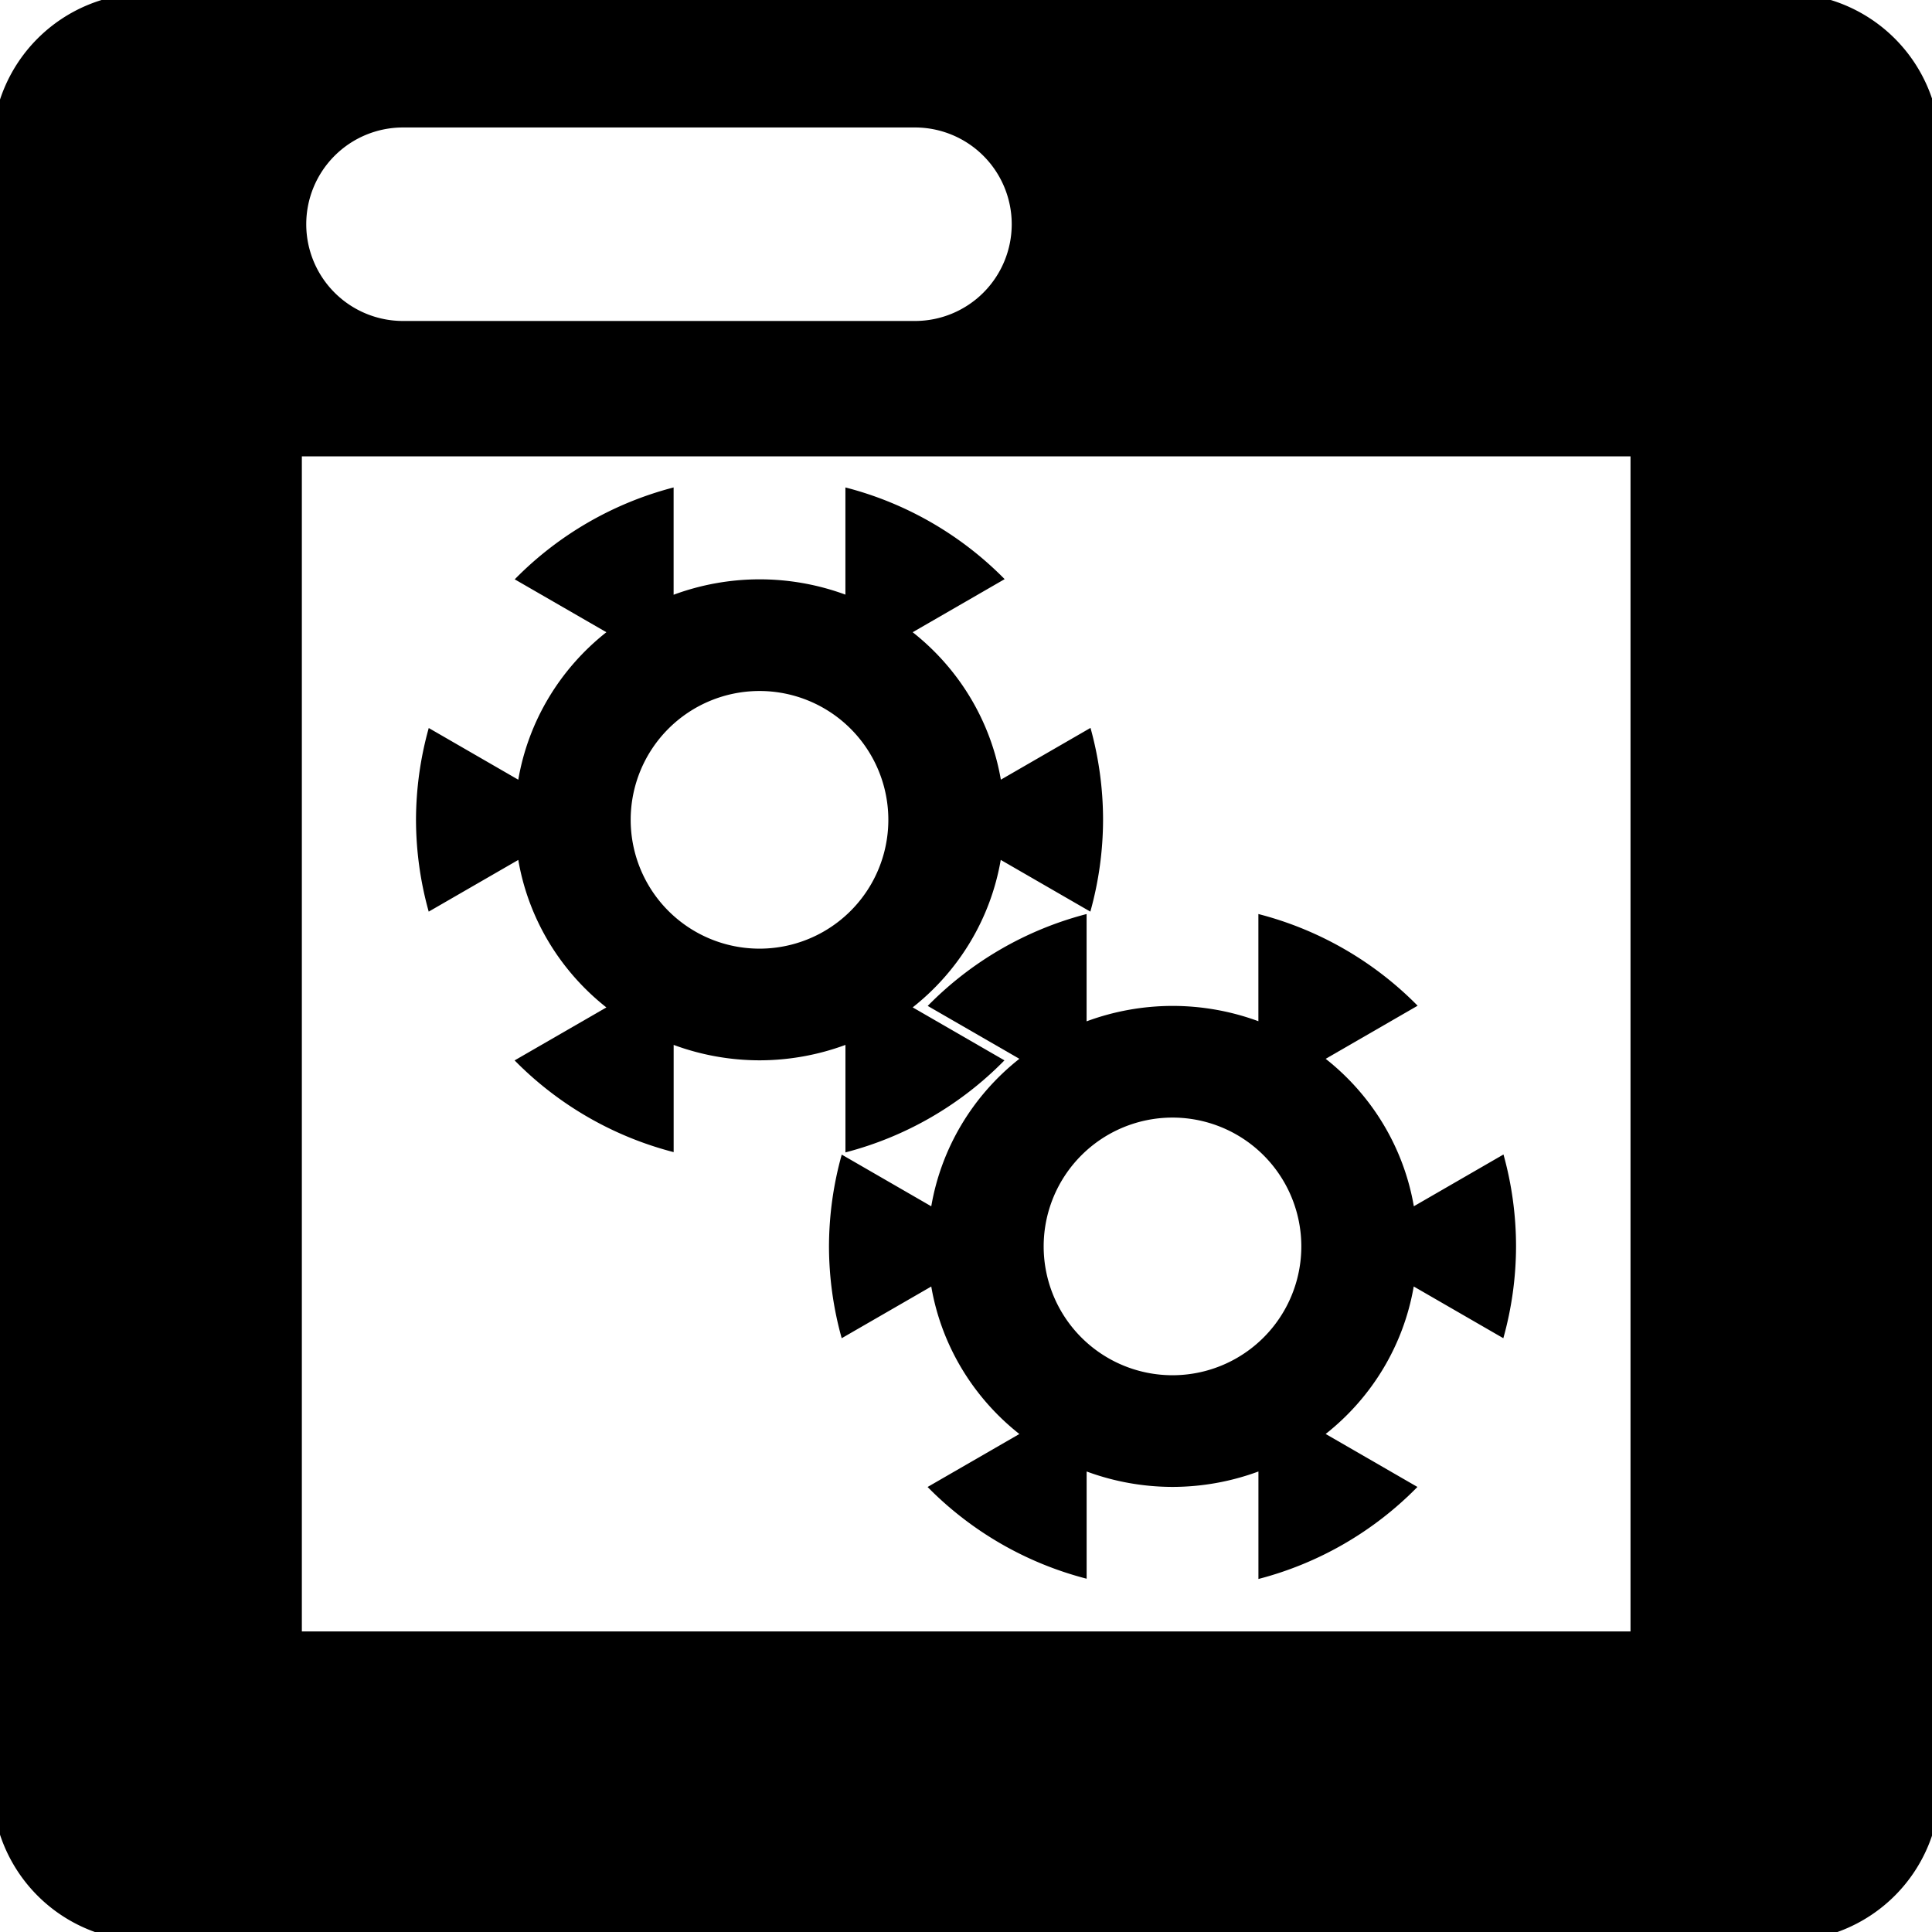
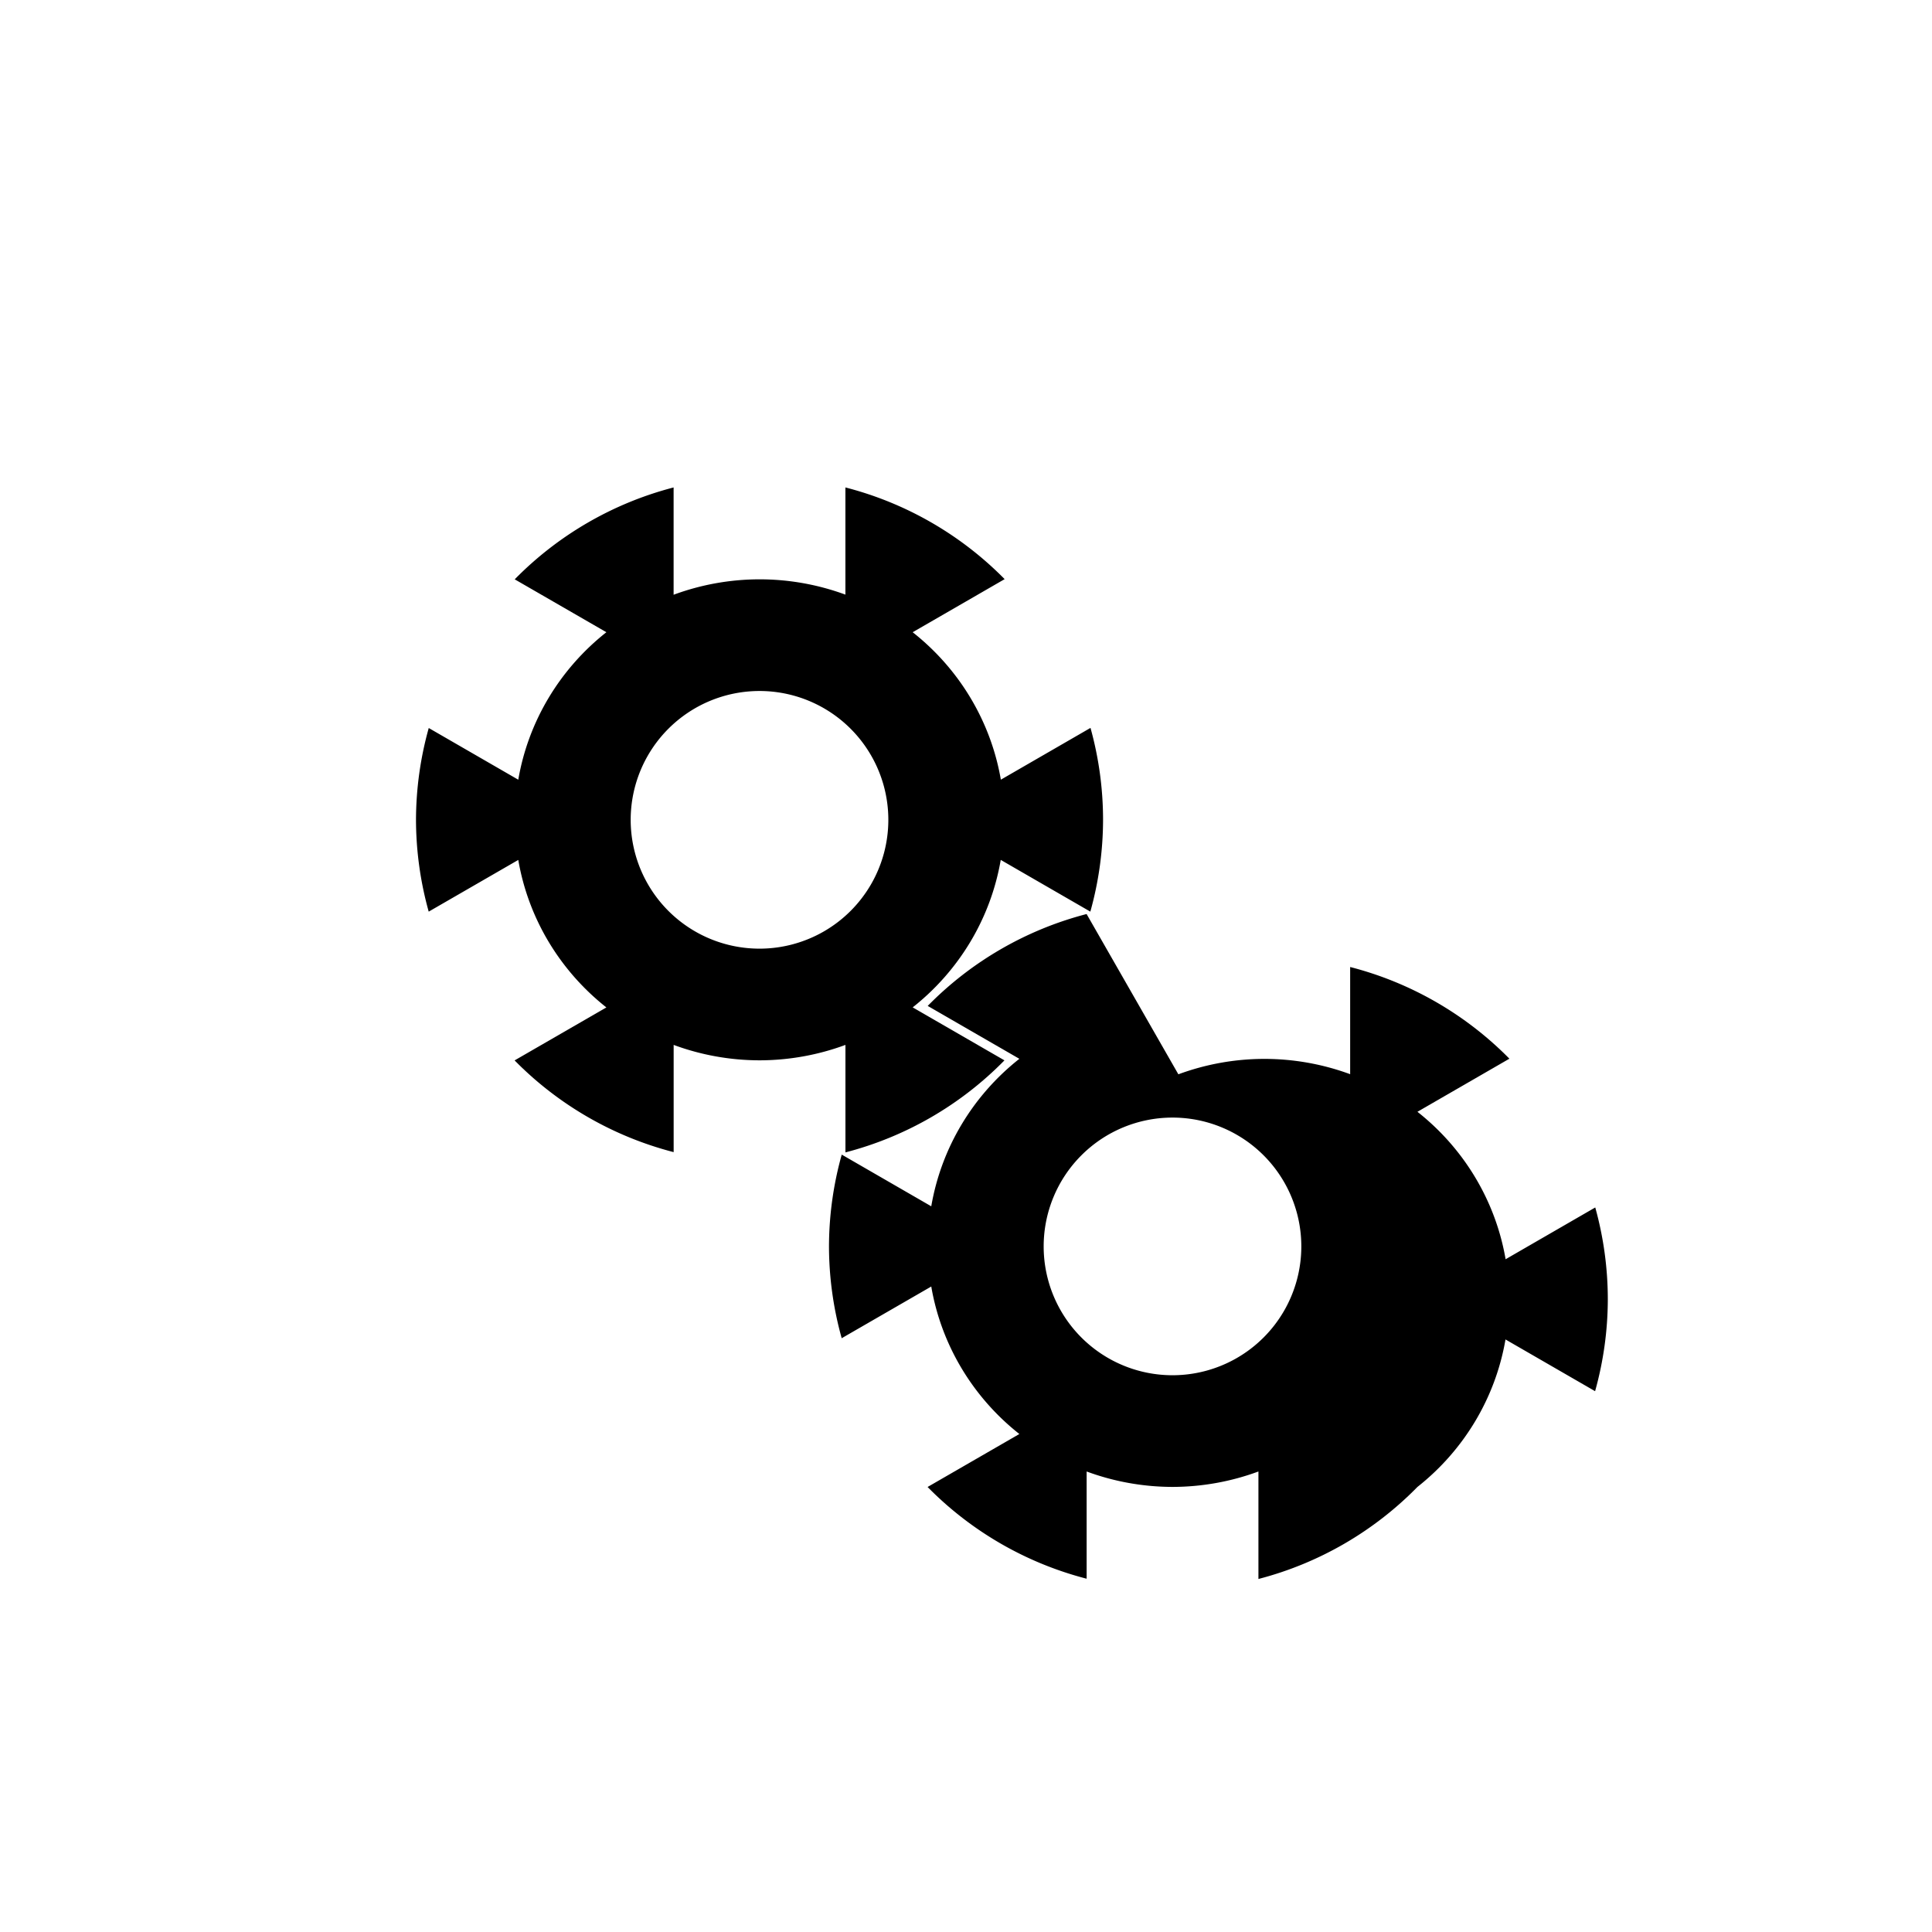
<svg xmlns="http://www.w3.org/2000/svg" xmlns:ns1="http://sodipodi.sourceforge.net/DTD/sodipodi-0.dtd" xmlns:ns2="http://www.inkscape.org/namespaces/inkscape" width="50mm" height="50mm" viewBox="0 0 50 50" version="1.1" id="svg8" ns1:docname="program.svg" ns2:version="1.1.1 (3bf5ae0d25, 2021-09-20)">
  <defs id="defs2" />
  <ns1:namedview id="base" pagecolor="#888888" bordercolor="#666666" borderopacity="1.0" ns2:pageopacity="1" ns2:pageshadow="2" ns2:zoom="1.4" ns2:cx="189.28571" ns2:cy="149.64286" ns2:document-units="mm" ns2:current-layer="layer1" ns2:document-rotation="0" showgrid="true" ns2:window-width="1920" ns2:window-height="1013" ns2:window-x="-9" ns2:window-y="-9" ns2:window-maximized="1" fit-margin-top="0" fit-margin-left="0" fit-margin-right="0" fit-margin-bottom="0" ns2:pagecheckerboard="0">
    <ns2:grid type="xygrid" id="grid833" originx="-34.566" originy="-18.667" />
  </ns1:namedview>
  <g ns2:label="Calque 1" ns2:groupmode="layer" id="layer1" transform="translate(-34.566,-18.667)">
-     <path id="rect926" style="color:#000000;fill:#000000;stroke-width:3.78;stroke-linecap:round;stroke-linejoin:round;-inkscape-stroke:none;paint-order:markers stroke fill" d="M 14.359 -0.666 A 15.12 15.12 0 0 0 -0.758 14.451 L -0.758 174.447 A 15.12 15.12 0 0 0 14.359 189.564 L 174.355 189.564 A 15.12 15.12 0 0 0 189.473 174.447 L 189.473 14.451 A 15.12 15.12 0 0 0 174.355 -0.666 L 14.359 -0.666 z M 39.357 12.449 L 89.355 12.449 A 9.449 9.449 0 0 1 98.805 21.898 A 9.449 9.449 0 0 1 89.355 31.346 L 39.357 31.346 A 9.449 9.449 0 0 1 29.908 21.898 A 9.449 9.449 0 0 1 39.357 12.449 z M 29.479 44.568 L 159.236 44.568 L 159.236 159.328 L 29.479 159.328 L 29.479 44.568 z " transform="matrix(0.265,0,0,0.265,34.566,18.667)" />
    <g ns2:label="Calque 1" id="layer1-0" transform="translate(-76.137,-185.418)">
      <path id="path848" style="fill:#000000;fill-opacity:1;stroke:none;stroke-width:0.267;stroke-linecap:round;stroke-linejoin:round;stroke-opacity:0.597;paint-order:markers stroke fill" d="m 128.136,216.7 a 8.89,8.89 0 0 0 -4.112,2.378 l 2.372,1.369 a 6.335,6.224 0 0 0 -2.28,3.817 l -2.317,-1.338 a 8.89,8.89 0 0 0 -0.33,2.376 8.89,8.89 0 0 0 0.329,2.376 l 2.318,-1.338 a 6.335,6.224 0 0 0 2.28,3.817 l -2.375,1.371 a 8.89,8.89 0 0 0 4.116,2.374 v -2.775 a 6.335,6.224 0 0 0 2.223,0.399 6.335,6.224 0 0 0 2.223,-0.399 v 2.782 a 8.89,8.89 0 0 0 4.115,-2.382 l -2.375,-1.371 a 6.335,6.224 0 0 0 2.279,-3.817 l 2.319,1.339 a 8.89,8.89 0 0 0 0.329,-2.376 8.89,8.89 0 0 0 -0.325,-2.379 l -2.32,1.34 a 6.335,6.224 0 0 0 -2.282,-3.816 l 2.38,-1.374 a 8.89,8.89 0 0 0 -4.121,-2.373 v 2.774 a 6.335,6.224 0 0 0 -2.223,-0.396 6.335,6.224 0 0 0 -2.223,0.399 z m 2.223,5.268 a 3.334,3.334 0 0 1 3.334,3.334 3.334,3.334 0 0 1 -3.334,3.334 3.334,3.334 0 0 1 -3.334,-3.334 3.334,3.334 0 0 1 3.334,-3.334 z" />
-       <path id="path848-0" style="fill:#000000;fill-opacity:1;stroke:none;stroke-width:0.267;stroke-linecap:round;stroke-linejoin:round;stroke-opacity:0.597;paint-order:markers stroke fill" d="m 138.824,227.74 a 8.89,8.89 0 0 0 -4.112,2.378 l 2.372,1.369 a 6.335,6.224 0 0 0 -2.28,3.817 l -2.317,-1.338 a 8.89,8.89 0 0 0 -0.33,2.376 8.89,8.89 0 0 0 0.329,2.376 l 2.318,-1.338 a 6.335,6.224 0 0 0 2.28,3.817 l -2.375,1.371 a 8.89,8.89 0 0 0 4.116,2.374 v -2.775 a 6.335,6.224 0 0 0 2.223,0.399 6.335,6.224 0 0 0 2.223,-0.399 v 2.782 a 8.89,8.89 0 0 0 4.115,-2.382 l -2.375,-1.371 a 6.335,6.224 0 0 0 2.279,-3.817 l 2.319,1.339 a 8.89,8.89 0 0 0 0.329,-2.376 8.89,8.89 0 0 0 -0.325,-2.379 l -2.32,1.34 a 6.335,6.224 0 0 0 -2.282,-3.816 l 2.38,-1.374 a 8.89,8.89 0 0 0 -4.121,-2.373 v 2.774 a 6.335,6.224 0 0 0 -2.223,-0.396 6.335,6.224 0 0 0 -2.223,0.399 z m 2.223,5.268 a 3.334,3.334 0 0 1 3.334,3.334 3.334,3.334 0 0 1 -3.334,3.334 3.334,3.334 0 0 1 -3.334,-3.334 3.334,3.334 0 0 1 3.334,-3.334 z" />
+       <path id="path848-0" style="fill:#000000;fill-opacity:1;stroke:none;stroke-width:0.267;stroke-linecap:round;stroke-linejoin:round;stroke-opacity:0.597;paint-order:markers stroke fill" d="m 138.824,227.74 a 8.89,8.89 0 0 0 -4.112,2.378 l 2.372,1.369 a 6.335,6.224 0 0 0 -2.28,3.817 l -2.317,-1.338 a 8.89,8.89 0 0 0 -0.33,2.376 8.89,8.89 0 0 0 0.329,2.376 l 2.318,-1.338 a 6.335,6.224 0 0 0 2.28,3.817 l -2.375,1.371 a 8.89,8.89 0 0 0 4.116,2.374 v -2.775 a 6.335,6.224 0 0 0 2.223,0.399 6.335,6.224 0 0 0 2.223,-0.399 v 2.782 a 8.89,8.89 0 0 0 4.115,-2.382 a 6.335,6.224 0 0 0 2.279,-3.817 l 2.319,1.339 a 8.89,8.89 0 0 0 0.329,-2.376 8.89,8.89 0 0 0 -0.325,-2.379 l -2.32,1.34 a 6.335,6.224 0 0 0 -2.282,-3.816 l 2.38,-1.374 a 8.89,8.89 0 0 0 -4.121,-2.373 v 2.774 a 6.335,6.224 0 0 0 -2.223,-0.396 6.335,6.224 0 0 0 -2.223,0.399 z m 2.223,5.268 a 3.334,3.334 0 0 1 3.334,3.334 3.334,3.334 0 0 1 -3.334,3.334 3.334,3.334 0 0 1 -3.334,-3.334 3.334,3.334 0 0 1 3.334,-3.334 z" />
    </g>
  </g>
</svg>